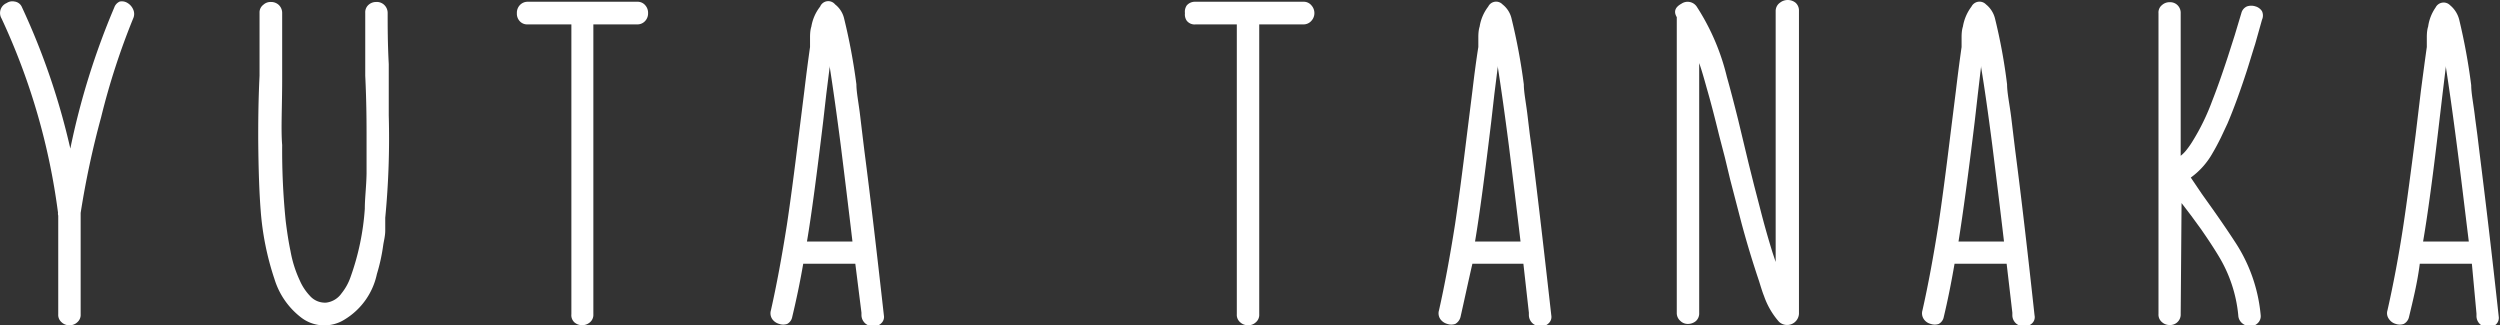
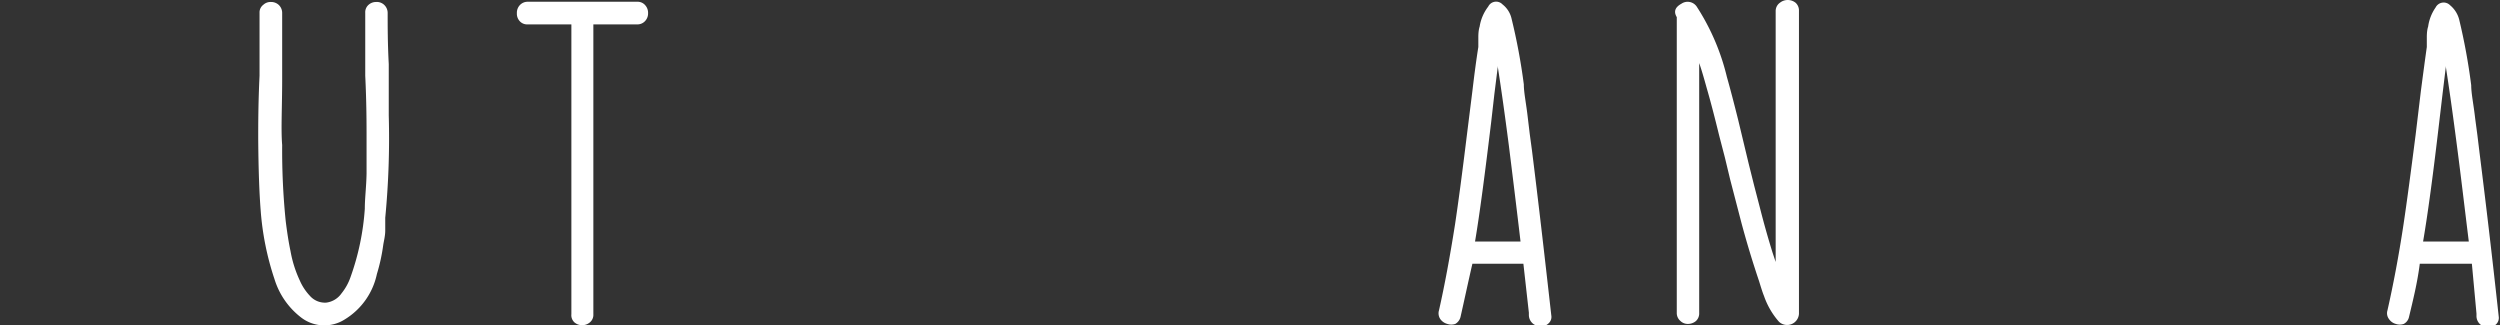
<svg xmlns="http://www.w3.org/2000/svg" width="113.76" height="14.8" viewBox="0 0 113.76 14.8">
  <rect x="0" y="0" width="113.76" height="14.8" fill="#333333" stroke="none" />
  <defs>
    <style>.a{fill:#fff;}</style>
  </defs>
-   <path class="a" d="M2.64,9.68A30,30,0,0,0,.07.84.49.49,0,0,1,.3.14.47.47,0,0,1,.66.07.42.42,0,0,1,1,.33a32,32,0,0,1,2.2,6.43,33.77,33.77,0,0,1,2-6.42A.46.46,0,0,1,5.45.07a.49.49,0,0,1,.36.07.64.64,0,0,1,.25.29.49.49,0,0,1,0,.41,32.3,32.3,0,0,0-1.46,4.5,40,40,0,0,0-.93,4.35V14.3a.44.44,0,0,1-.16.37.49.49,0,0,1-.35.13.49.49,0,0,1-.35-.13.44.44,0,0,1-.16-.37V9.81A.29.29,0,0,1,2.64,9.68Z" />
  <path class="a" d="M15.68,14.54a1.73,1.73,0,0,1-2-.11,3.49,3.49,0,0,1-1.19-1.73,12.8,12.8,0,0,1-.63-3.15c-.06-.77-.1-1.84-.11-3.23,0-.67,0-1.62.06-2.87l0-1.43c0-.53,0-1,0-1.44a.43.43,0,0,1,.17-.36.48.48,0,0,1,.35-.13.51.51,0,0,1,.35.13.5.5,0,0,1,.16.38c0,.43,0,.93,0,1.49l0,1.51c0,1.28-.06,2.29,0,3A31.84,31.84,0,0,0,13,10.05c.07.57.14,1,.22,1.38a5.34,5.34,0,0,0,.42,1.33,2.42,2.42,0,0,0,.46.7.91.91,0,0,0,.75.31,1,1,0,0,0,.69-.42,2.47,2.47,0,0,0,.41-.74A11.47,11.47,0,0,0,16.6,9.5c0-.48.07-1,.08-1.61V6.3c0-.66,0-1.61-.06-2.86l0-1.43c0-.53,0-1,0-1.43a.45.45,0,0,1,.15-.36.51.51,0,0,1,.35-.13.48.48,0,0,1,.36.13.5.5,0,0,1,.16.38c0,.6,0,1.37.05,2.32l0,1.16,0,1.17a37.81,37.81,0,0,1-.16,4.66l0,.28,0,.3c0,.24-.06.46-.09.65a8.29,8.29,0,0,1-.29,1.33A3.19,3.19,0,0,1,15.68,14.54Z" />
  <path class="a" d="M24,1.11a.45.45,0,0,1-.37-.17A.5.5,0,0,1,23.52.6a.51.51,0,0,1,.12-.35A.48.48,0,0,1,24,.08H29a.45.45,0,0,1,.37.17.51.51,0,0,1,.12.35.5.5,0,0,1-.12.34.47.47,0,0,1-.38.17H27V14.3a.44.44,0,0,1-.16.37.54.54,0,0,1-.7,0A.44.44,0,0,1,26,14.3V1.11Z" />
-   <path class="a" d="M36.05,14.42a.45.45,0,0,1-.23.32.55.55,0,0,1-.36,0,.57.57,0,0,1-.32-.22.47.47,0,0,1-.06-.4c.26-1.15.5-2.45.73-3.91.15-1,.33-2.35.54-4.07l.25-2c.09-.76.18-1.44.26-2l0-.22,0-.23q0-.3.06-.48A2,2,0,0,1,37.32.3.4.4,0,0,1,38,.2a1.14,1.14,0,0,1,.41.64,27.24,27.24,0,0,1,.56,3c0,.38.11.88.18,1.51l.09.75.09.74c.28,2.15.57,4.66.89,7.51a.39.39,0,0,1-.12.36.43.43,0,0,1-.33.13.51.51,0,0,1-.57-.5v-.11L38.92,12H36.55C36.4,12.87,36.23,13.67,36.05,14.42Zm1.41-8.91c-.29,2.41-.53,4.24-.74,5.48h2.07c-.19-1.62-.37-3.07-.53-4.36-.19-1.47-.36-2.66-.5-3.56V3L37.6,4.28Z" />
-   <path class="a" d="M54.41,1.11A.45.45,0,0,1,54,.94.5.5,0,0,1,53.92.6.51.51,0,0,1,54,.25a.48.48,0,0,1,.37-.17h4.94a.45.45,0,0,1,.37.17.52.52,0,0,1,.13.35.51.51,0,0,1-.13.34.47.47,0,0,1-.38.17h-2V14.3a.44.44,0,0,1-.16.37.49.49,0,0,1-.35.13.51.51,0,0,1-.35-.13.44.44,0,0,1-.16-.37V1.11Z" />
  <path class="a" d="M66.46,14.42a.5.5,0,0,1-.24.32.55.55,0,0,1-.36,0,.57.57,0,0,1-.32-.22.47.47,0,0,1-.06-.4c.26-1.15.5-2.45.73-3.91.15-1,.33-2.35.54-4.07l.25-2c.09-.76.18-1.44.27-2l0-.22,0-.23q0-.3.06-.48A2,2,0,0,1,67.72.3a.4.4,0,0,1,.65-.1,1.14,1.14,0,0,1,.41.64,27.24,27.24,0,0,1,.56,3c0,.38.11.88.18,1.51l.09.75.1.74c.27,2.15.56,4.66.88,7.51a.39.39,0,0,1-.12.36.43.43,0,0,1-.33.13.51.51,0,0,1-.57-.5v-.11L69.32,12H67C66.8,12.87,66.63,13.67,66.46,14.42Zm1.4-8.91c-.29,2.41-.53,4.24-.74,5.48h2.07c-.19-1.62-.37-3.07-.53-4.36-.19-1.47-.36-2.66-.5-3.56V3L68,4.28Z" />
  <path class="a" d="M76.3.78c-.15-.25-.08-.45.21-.61a.5.5,0,0,1,.71.15h0a10.29,10.29,0,0,1,1.36,3.18c.15.53.32,1.18.51,1.94l.24,1,.24,1,.25,1,.26,1c.2.79.4,1.48.58,2.06l.14.42V.49A.46.46,0,0,1,81,.12a.57.57,0,0,1,.7,0,.47.47,0,0,1,.16.37V14.28a.54.54,0,0,1-.91.36,3.5,3.5,0,0,1-.68-1.17c-.07-.17-.14-.4-.22-.66l-.11-.33-.1-.31c-.19-.59-.39-1.26-.59-2l-.26-1-.26-1-.24-1-.26-1Q77.9,4.82,77.66,4c-.13-.47-.24-.85-.34-1.13V14.24a.47.47,0,0,1-.15.37.57.57,0,0,1-.36.13.48.48,0,0,1-.35-.14.47.47,0,0,1-.16-.37Z" />
-   <path class="a" d="M88.45,14.42a.45.45,0,0,1-.23.32.55.55,0,0,1-.36,0,.53.53,0,0,1-.32-.22.47.47,0,0,1-.06-.4c.26-1.15.5-2.45.73-3.91.15-1,.33-2.35.54-4.07l.25-2c.09-.76.18-1.44.26-2l0-.22,0-.23q0-.3.06-.48A2.08,2.08,0,0,1,89.71.3a.41.41,0,0,1,.66-.1,1.19,1.19,0,0,1,.41.64,25.2,25.2,0,0,1,.55,3c0,.38.11.88.19,1.51l.09.75.09.74c.28,2.15.57,4.66.88,7.51a.38.38,0,0,1-.11.36.45.45,0,0,1-.34.13.5.5,0,0,1-.56-.5v-.11L91.31,12H88.94C88.79,12.87,88.63,13.67,88.45,14.42Zm1.41-8.91q-.44,3.62-.74,5.48h2.07c-.19-1.62-.37-3.07-.53-4.36-.19-1.47-.36-2.66-.51-3.56V3L90,4.28Z" />
-   <path class="a" d="M99.23,14.29a.47.47,0,0,1-.15.37.48.48,0,0,1-.35.13.51.51,0,0,1-.35-.13.44.44,0,0,1-.16-.37V.6a.43.43,0,0,1,.16-.37A.51.51,0,0,1,98.73.1a.48.48,0,0,1,.35.13.49.49,0,0,1,.15.38V7.09a1.66,1.66,0,0,0,.29-.3,3.66,3.66,0,0,0,.23-.33,10.08,10.08,0,0,0,.91-1.86c.23-.58.47-1.27.71-2l.32-1,.3-1a.45.45,0,0,1,.26-.31.61.61,0,0,1,.38,0,.52.52,0,0,1,.3.22.47.47,0,0,1,0,.39L102.62,2c-.15.47-.27.88-.38,1.22-.3.92-.59,1.72-.88,2.4l-.15.32-.15.32c-.13.26-.25.49-.37.69a3.46,3.46,0,0,1-1,1.13l.5.74.52.73c.43.61.76,1.1,1,1.47a7.22,7.22,0,0,1,1.16,3.32.43.43,0,0,1-.14.37.45.45,0,0,1-.34.13.55.55,0,0,1-.36-.13.49.49,0,0,1-.18-.37,6.34,6.34,0,0,0-.9-2.7c-.21-.35-.48-.76-.8-1.22l-.43-.59-.45-.59Z" />
  <path class="a" d="M109.62,14.42a.47.47,0,0,1-.24.32.55.55,0,0,1-.36,0,.54.54,0,0,1-.31-.22.44.44,0,0,1-.07-.4c.26-1.15.51-2.45.73-3.91.15-1,.33-2.35.55-4.07l.24-2c.1-.76.19-1.44.27-2l0-.22,0-.23q0-.3.06-.48a2,2,0,0,1,.34-.87.41.41,0,0,1,.66-.1,1.25,1.25,0,0,1,.41.64,27.46,27.46,0,0,1,.55,3c0,.38.11.88.18,1.51l.1.75.09.74c.27,2.15.57,4.66.88,7.51a.41.41,0,0,1-.11.36.45.45,0,0,1-.34.13.5.5,0,0,1-.56-.5l0-.11L112.48,12h-2.37C110,12.87,109.8,13.67,109.62,14.42ZM111,5.51q-.42,3.62-.74,5.48h2.08c-.2-1.62-.37-3.07-.54-4.36-.19-1.47-.36-2.66-.5-3.56V3l-.15,1.24Z" />
</svg>